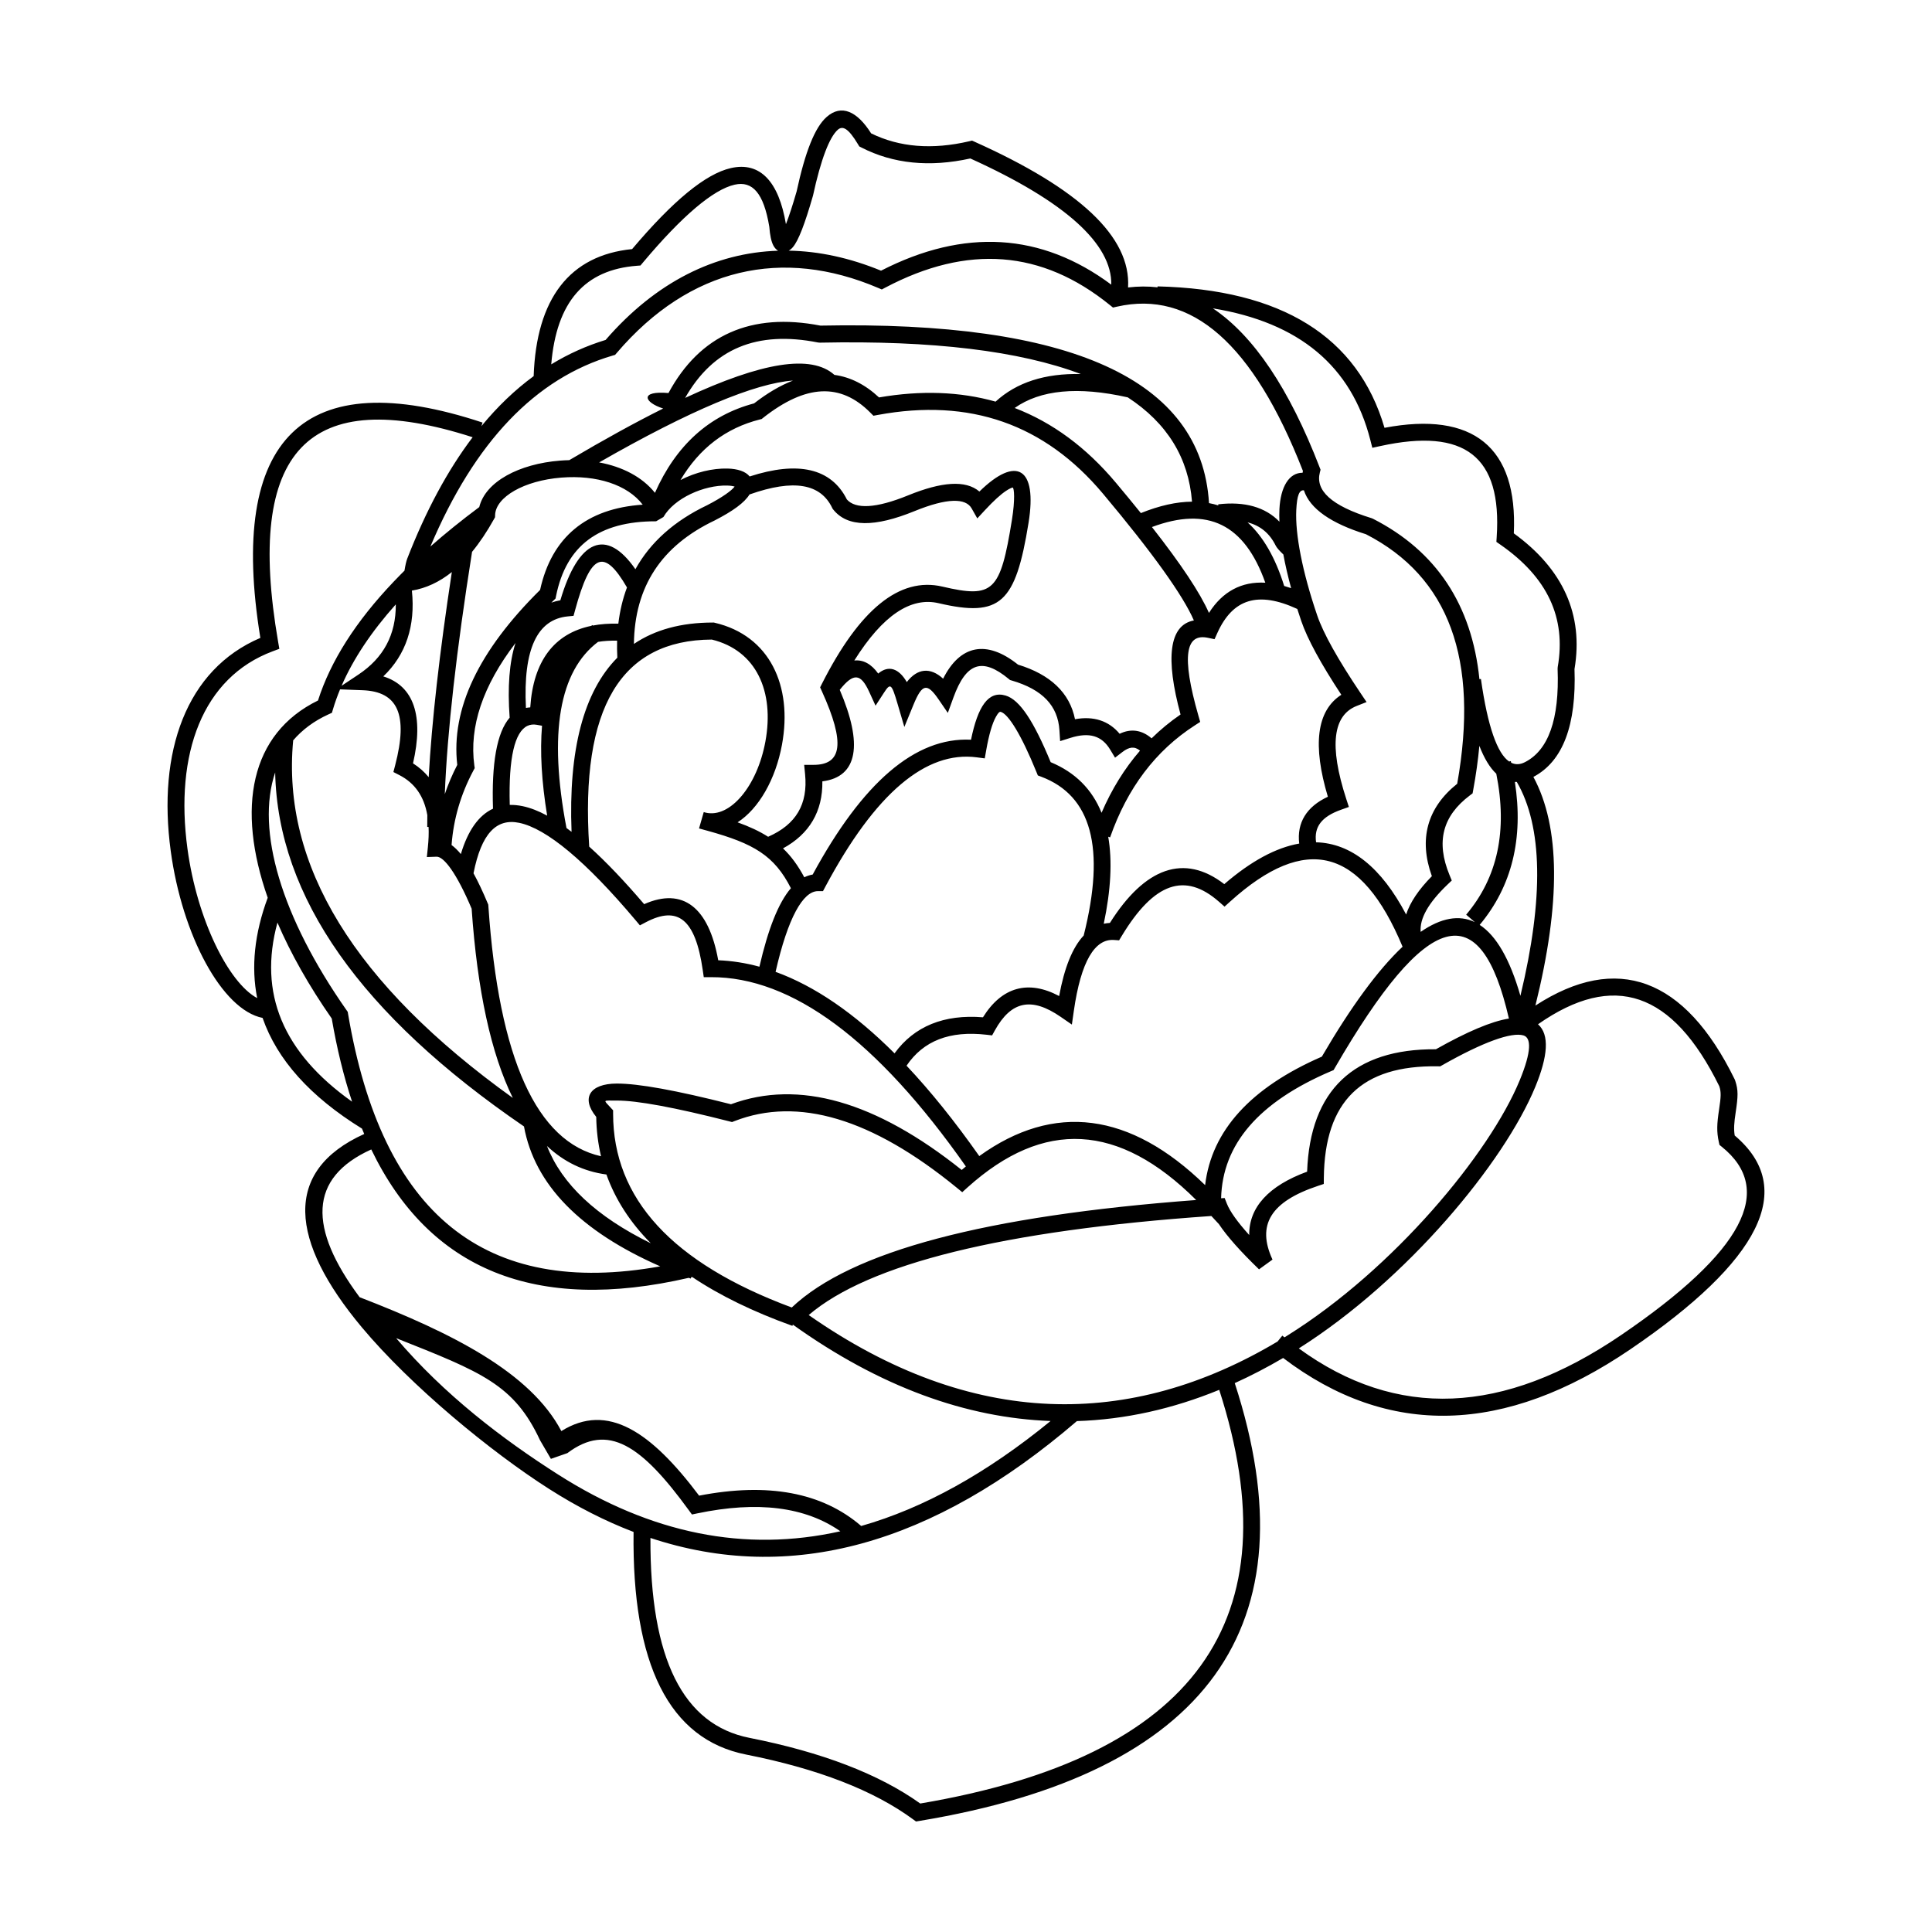
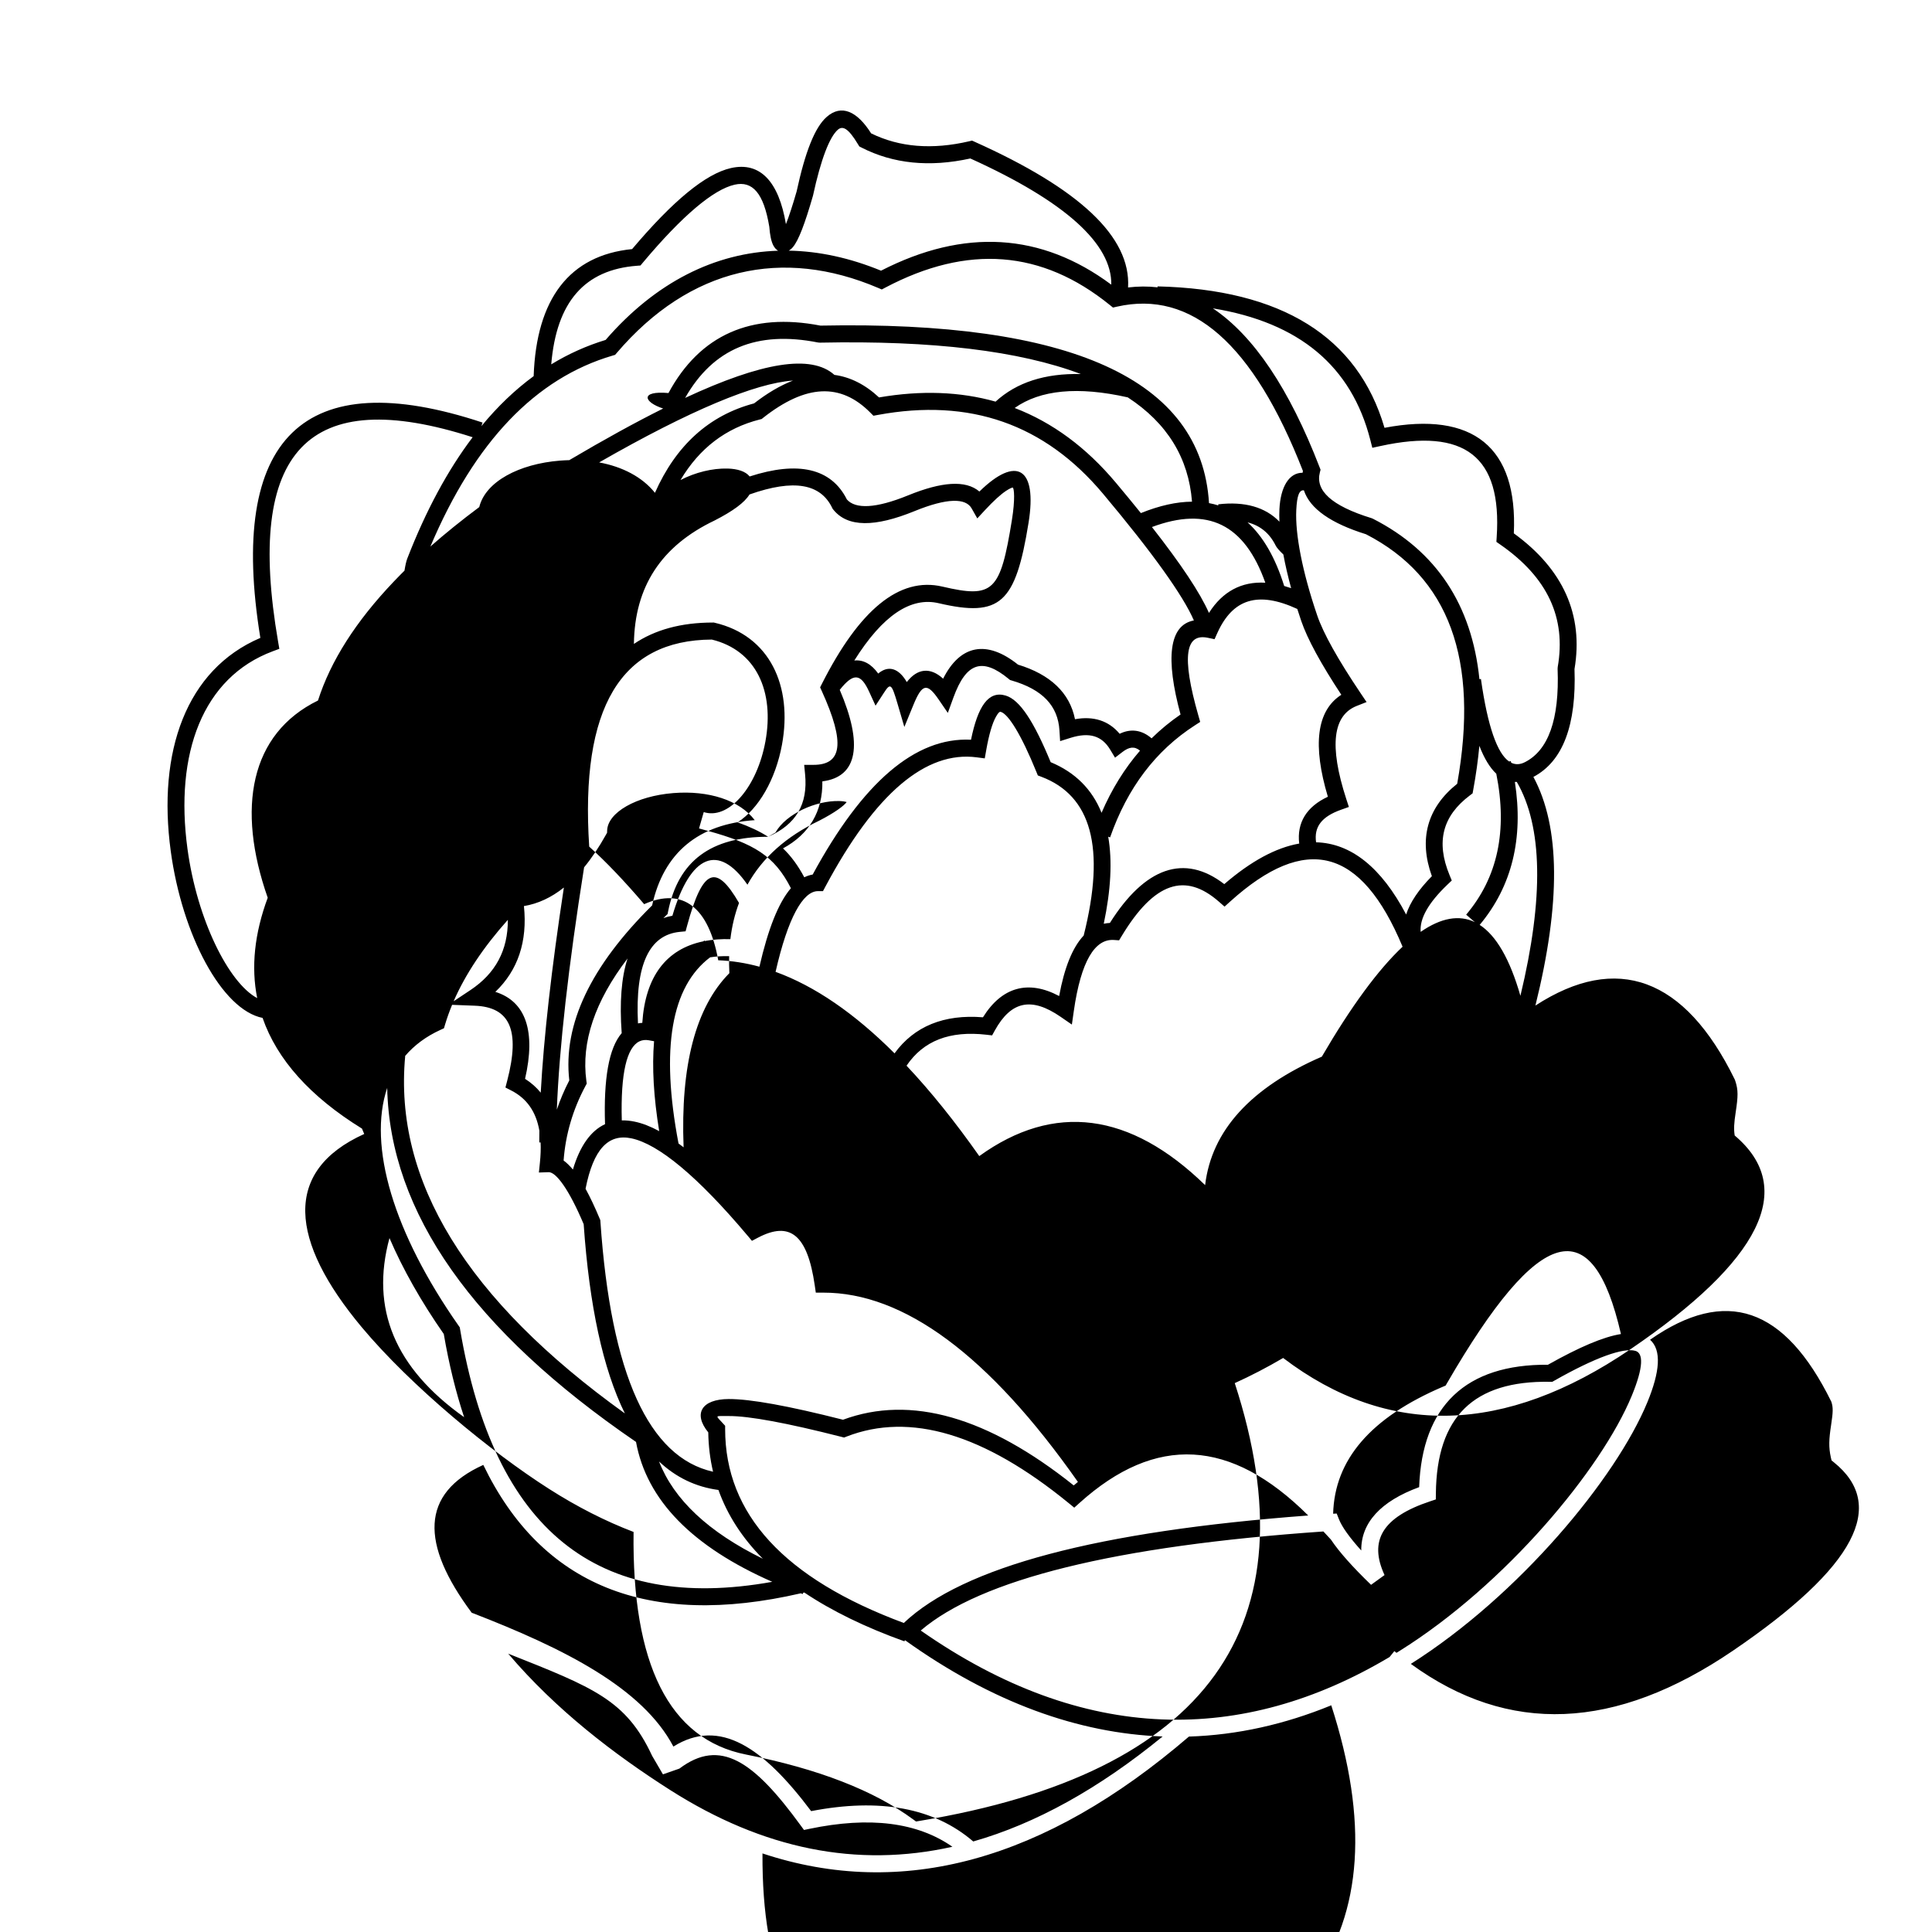
<svg xmlns="http://www.w3.org/2000/svg" fill="#000000" width="800px" height="800px" version="1.1" viewBox="144 144 512 512">
-   <path d="m483.06 282.24c-0.051-1.172-0.051-2.273 0-3.301 0.293-5.949 2.578-9.688 6.141-9.652 0.023-0.16 0.055-0.324 0.086-0.488-13.191-33.805-29.594-48.008-49.285-43.531l-1.051 0.238-0.84-0.68c-17.996-14.578-37.684-16.121-59.492-4.609l-0.934 0.496-0.969-0.414c-25.254-10.766-49.844-5.519-69.27 17.234l-0.434 0.504-0.637 0.188c-20.43 5.996-36.543 22.805-48.32 50.613 3.953-3.481 8.273-6.969 12.953-10.457 1.648-6.746 10.555-11.453 21.402-12.312 0.824-0.066 1.641-0.105 2.453-0.125 9.164-5.414 17.453-9.977 24.883-13.684-5.184-1.664-6.246-4.769 1.41-4.102 8.324-15.414 21.918-21.43 40.266-17.867 66.266-1.328 100.96 14.16 102.98 47.039 0.844 0.156 1.668 0.359 2.469 0.613l-0.035-0.293c7.008-0.82 12.48 0.734 16.219 4.59zm1.043 8.707c-1.082-1.027-1.758-1.809-2.027-2.348-1.609-3.258-4.059-5.301-7.461-6.168 4.125 3.734 7.375 9.363 9.707 16.859 0.605 0.168 1.219 0.359 1.84 0.574-0.859-3.148-1.547-6.137-2.059-8.918zm-24.207-14c-0.906-11.578-6.559-20.805-17.023-27.641-13.25-2.977-23.191-1.988-29.973 2.812 10.016 3.84 18.965 10.445 26.816 19.805 2.371 2.824 4.578 5.508 6.625 8.051 4.918-1.988 9.445-2.996 13.555-3.027zm-10.621 6.723c7.723 9.855 12.746 17.398 15.109 22.758 3.609-5.695 8.664-8.371 14.938-8.004-5.519-15.535-15.254-20.289-30.047-14.754zm-13.352 75.727c2.688-6.242 6.09-11.734 10.195-16.469-1.457-1.191-2.856-1.027-4.648 0.348l-1.973 1.516-1.289-2.137c-2.211-3.668-5.508-4.695-10.547-3.106l-2.719 0.855-0.18-2.867c-0.402-6.484-4.457-10.812-12.656-13.199l-0.441-0.129-0.352-0.293c-6.984-5.754-11.266-4.359-14.645 4.926l-1.484 4.082-2.449-3.574c-3.035-4.422-4.356-4.191-6.66 1.418l-2.414 5.883-1.793-6.106c-1.605-5.469-1.898-5.606-3.633-2.934l-2.207 3.398-1.691-3.688c-2.219-4.84-4.125-5.125-7.797-0.504 6.16 14.336 4.856 23.062-4.606 24.25 0.117 7.945-3.426 13.953-10.43 17.762 2.164 2.066 3.981 4.555 5.641 7.664 0.719-0.355 1.457-0.598 2.223-0.73 13.234-24.398 27.18-36.473 41.961-35.73 1.801-8.793 4.582-13.078 9.18-11.703 3.773 1.129 7.496 6.91 11.93 17.652 6.492 2.691 10.98 7.188 13.484 13.414zm1.766 6.34c1.109 6.394 0.707 14.098-1.184 23.066 0.527-0.117 1.07-0.188 1.629-0.219 9.297-14.742 19.73-18.438 30.312-10.281 7.07-6.102 13.711-9.676 19.859-10.75-0.672-5.539 1.969-9.797 7.594-12.406-4.066-13.586-3.035-22.789 3.566-27.023-5.445-8.273-8.98-14.766-10.613-19.535-0.367-1.082-0.719-2.152-1.055-3.207-10.395-4.793-17.098-2.707-21.191 6.371l-0.738 1.641-1.75-0.367c-5.859-1.234-7.133 4.613-2.519 20.668l0.465 1.621-1.41 0.91c-10.395 6.699-17.875 16.57-22.469 29.691zm22.699-57.312c-2.809-6.527-10.875-17.844-24.082-33.586-15.488-18.461-35.281-25.391-59.688-20.875l-1.152 0.211-0.828-0.832c-7.859-7.922-17.059-7.562-28.422 1.402l-0.371 0.297-0.461 0.117c-9.012 2.277-16.008 7.594-21.047 16.055 3.941-2.039 8.473-3.148 12.488-3.043 2.613 0.066 4.769 0.742 5.84 2.098 12.762-4.137 21.59-2.242 25.766 6.094 2.269 2.57 7.606 2.43 16.234-1.09 8.84-3.606 15.238-4.125 18.887-1.012 9.793-9.586 15.391-6.383 13.023 8.281-3.441 21.332-7.449 25.137-23.84 21.309-7.34-1.715-14.812 3.195-22.336 15.191 2.332-0.254 4.5 0.891 6.332 3.457 2.746-2.32 5.492-1.363 7.578 2.258 2.793-3.648 6.242-4.012 9.629-0.898 4.5-8.961 11.527-10.379 19.844-3.727 8.57 2.609 13.715 7.481 15.102 14.469 4.906-0.895 8.941 0.395 11.832 3.859 2.977-1.453 5.902-1.016 8.465 1.207 2.359-2.32 4.918-4.43 7.676-6.32-4.027-14.828-3.082-23.688 3.531-24.922zm-106.79 70.957c-4.398-8.648-9.836-11.828-22.023-15.199-0.324-0.09-0.555-0.152-1.117-0.305-0.223-0.062-0.359-0.102-0.477-0.133-0.242-0.059-0.488-0.125-0.73-0.199l1.246-4.336c0.258 0.07 0.398 0.109 0.527 0.148 6.43 1.5 13.633-6.981 15.812-18.844 2.441-13.297-2.414-24.145-14.195-27.023-24.094 0.125-34.914 17.973-32.496 54.871 4.445 3.996 9.293 9.082 14.562 15.25 10.277-4.559 17.113 0.844 19.629 14.867 3.629 0.141 7.266 0.711 10.918 1.707 2.285-9.93 5-16.895 8.344-20.805zm-4.062 22.168c10.395 3.773 20.898 10.98 31.527 21.598 5.219-7.188 13.121-10.387 23.43-9.555 5.016-8.066 12.012-9.984 20.191-5.633 1.371-7.461 3.516-12.859 6.504-16.035 5.875-23.359 2.004-37.078-11.238-42.082l-0.914-0.344-0.371-0.914c-4.023-9.91-7.441-15.332-9.43-15.926-0.305-0.094-0.637 0.105-1.297 1.285-0.973 1.723-1.855 4.715-2.59 8.914l-0.375 2.121-2.117-0.277c-13.453-1.773-26.879 9.453-40.125 34.27l-0.633 1.188h-1.336c-3.938 0-7.953 7-11.227 21.391zm140.01-127.61c-1.207-0.137-1.828 1.305-2.019 5.219-0.312 6.371 1.59 16.352 5.555 27.953 1.609 4.711 5.449 11.605 11.5 20.598l1.574 2.34-2.609 1.027c-6.242 2.465-7.418 10.383-2.766 24.676l0.684 2.098-2.066 0.734c-5.144 1.824-7.207 4.531-6.625 8.629 9.266 0.25 17.297 6.66 23.867 19.137 1.051-3.25 3.352-6.641 6.82-10.156-3.531-9.793-1.262-18.129 6.711-24.492 5.871-33-2.215-54.84-24.176-66.125-9.211-2.863-14.848-6.734-16.449-11.637zm-105.3 152.48c6.379 6.766 12.801 14.75 19.273 23.953 19.805-14.273 39.973-11.656 59.852 7.695 1.711-14.48 12.137-25.863 30.93-34.047 7.773-13.324 14.938-23.055 21.398-29.133-10.992-26.324-25.645-30.082-45.711-11.953l-1.469 1.328-1.488-1.305c-8.965-7.863-17.141-5.172-25.75 9.066l-0.707 1.172-1.355-0.094c-5.043-0.352-8.754 5.566-10.648 18.836l-0.512 3.582-2.965-2.043c-7.738-5.34-13.133-4.203-17.449 3.598l-0.727 1.312-1.477-0.172c-9.773-1.121-16.723 1.594-21.195 8.203zm162.68-18.52c6.262-26.008 5.875-44.918-0.961-56.688-0.168 0.008-0.34 0.008-0.508 0.004 2.324 14.969-0.773 27.652-9.324 37.887 4.387 2.844 8.012 9.094 10.793 18.797zm3.973 2.586c21.609-14.031 39.59-7.398 52.781 19.488l0.098 0.223c0.051 0.145 0.051 0.145 0.102 0.289 0.797 2.41 0.73 4.09 0.102 8.242-0.438 2.879-0.547 4.481-0.266 6.191 16.637 14.059 6.719 33.266-27.652 56.66-33.309 22.668-64.152 23.469-92.016 2.297-4.238 2.488-8.512 4.711-12.824 6.664 20.945 64.355-7.254 103.37-83.547 116.02l-0.922 0.152-0.758-0.555c-10.414-7.66-25.176-13.402-44.281-17.184-20.43-4.039-30.266-23.973-29.812-58.992-7.481-2.859-14.93-6.648-22.34-11.371-15.414-9.812-36.695-27.328-49.703-42.895-19.059-22.812-21.062-41.375 0.664-51.199-0.199-0.473-0.398-0.945-0.594-1.422-13.703-8.461-22.504-18.27-26.344-29.336-10.766-2.148-21.316-21.938-24.336-44.195-3.574-26.32 4.062-48.125 23.746-56.512-8.641-53.117 11.484-72.773 58.887-57.066l-0.305 0.945c4.281-5.203 8.898-9.621 13.848-13.25 0.715-20.527 9.508-32.016 26.09-33.668 10.824-12.793 19.449-19.945 26.191-21.473 7.75-1.754 12.68 3.59 14.574 14.871 0.801-2.047 1.766-4.969 2.832-8.672 2.266-10.457 4.805-16.961 7.957-19.742 3.902-3.453 8.09-1.52 11.789 4.348 7.516 3.68 16.16 4.387 26.016 2.09l0.727-0.172 0.684 0.309c27.684 12.418 41.453 25.16 40.664 38.609 2.664-0.32 5.269-0.332 7.809-0.035l0.008-0.25c32.816 0.785 53.055 13.305 60.141 37.48 23.477-4.465 35.336 5.141 34.27 27.969 13.066 9.477 18.508 21.566 16.082 35.965 0.52 14.773-3.012 24.426-10.895 28.582 7.152 13.25 7.269 33.438 0.535 60.594zm-16.043-22.105-2.305-1.984c8.332-9.852 11.004-22.234 7.981-37.352-1.711-1.602-3.203-4.078-4.488-7.387-0.344 3.758-0.887 7.668-1.633 11.719l-0.16 0.871-0.703 0.527c-7.281 5.481-9.043 12.309-5.406 21.129l0.594 1.438-1.121 1.066c-5.152 4.922-7.418 9.062-7.121 12.547 5.379-3.723 10.191-4.594 14.363-2.574zm9.625-42.254c1.141 0.566 2.356 0.508 3.625-0.137 6.195-3.141 9.191-11.258 8.676-24.746l0.031-0.477c2.277-13.062-2.703-23.766-15.207-32.438l-1.047-0.73 0.082-1.281c1.414-21.312-8.371-29.027-30.859-24.105l-2.102 0.457-0.535-2.102c-4.984-19.496-18.77-31.098-41.719-34.852 10.836 7.266 20.266 21.355 28.273 42.086l0.262 0.68-0.18 0.707c-1.227 4.75 2.938 8.816 13.703 12.133l0.355 0.145c16.805 8.566 26.207 22.812 28.227 42.523l0.395-0.055c1.809 12.746 4.367 19.742 7.473 21.871l0.445-0.105c0.035 0.141 0.066 0.285 0.102 0.426zm-136.64-95.691c5.57-5.117 13.129-7.531 22.602-7.309-16.266-6.144-39.281-8.934-69.164-8.32l-0.477-0.039c-16.227-3.219-27.809 1.617-35.234 14.684 20.371-9.484 33.426-11.609 39.559-6.102 4.207 0.57 8.164 2.555 11.824 5.973 11.156-1.922 21.461-1.547 30.891 1.113zm-105.06 16.109c6.164 1.137 11.414 3.848 14.789 8.055 5.582-12.59 14.367-20.547 26.27-23.699 3.539-2.75 6.981-4.766 10.309-6.047-9.941 0.684-27.191 7.824-51.367 21.691zm-12.695-25.988c4.543-2.769 9.348-4.93 14.41-6.473 13.309-15.359 29.031-23.121 45.707-23.641-0.477-0.285-0.902-0.734-1.234-1.348-0.586-1.082-0.918-2.754-1.098-5.016-1.488-8.945-4.477-12.203-9.184-11.137-5.613 1.273-13.848 8.172-24.352 20.695l-0.605 0.723-0.934 0.07c-13.832 1.051-21.32 9.527-22.711 26.125zm62.934-30.133c8.012 0.137 16.219 1.922 24.465 5.309 22.035-11.301 42.496-10.07 61.016 3.703 0.195-10.723-12.055-21.988-37.352-33.438-10.777 2.375-20.426 1.418-28.859-2.902l-0.57-0.293-0.332-0.551c-2.555-4.258-4.062-5.016-5.367-3.859-2.184 1.926-4.469 7.777-6.57 17.461-2.156 7.484-3.836 11.891-5.336 13.652-0.332 0.395-0.703 0.699-1.094 0.918zm-83.762 49.449c-43.633-14.035-60.316 3.398-51.551 54.219l0.32 1.852-1.746 0.652c-18.609 6.945-26.023 27.137-22.598 52.355 2.543 18.742 10.887 35.496 18.477 39.559-1.648-8.234-0.727-17.113 2.789-26.598-8.332-23.77-4.672-43.469 13.324-52.27 3.344-10.473 10.027-20.957 20.043-31.477l1.824-1.883c0.348-0.348 0.695-0.699 1.051-1.051 0.234-1.465 0.48-2.531 0.738-3.199 4.934-12.695 10.707-23.422 17.328-32.16zm78.305 105.88c7.418-3.254 10.574-8.633 9.793-16.578l-0.242-2.481h2.469c7.484 0 8.535-5.629 2.207-19.547l-0.449-0.992 0.492-0.977c9.898-19.551 20.492-28.391 31.914-25.723 13.492 3.152 15.348 1.387 18.418-17.641 0.891-5.519 0.59-8.449 0.219-8.605-0.062-0.027-0.664 0.137-1.742 0.852-1.457 0.965-3.332 2.668-5.578 5.09l-2.07 2.231-1.5-2.652c-1.562-2.758-6.441-2.824-15.148 0.727-10.453 4.262-17.715 4.356-21.535-0.434l-0.156-0.199-0.113-0.227c-3.074-6.387-10.102-7.731-21.914-3.559-1.316 2.164-4.379 4.394-9.246 6.894-14.129 6.734-21.199 17.531-21.387 32.715 5.57-3.766 12.543-5.668 20.91-5.668h0.254l0.25 0.055c14.625 3.414 20.68 16.777 17.828 32.305-1.695 9.227-6.176 16.992-11.77 20.586 3.137 1.125 5.793 2.356 8.098 3.828zm-29.691-83.605c-15.195-0.035-23.816 6.445-26.508 19.781l-0.137 0.684-0.496 0.484c-0.207 0.203-0.41 0.402-0.613 0.605 0.754-0.266 1.547-0.473 2.383-0.625 4.762-16.164 12.199-19.328 19.887-8.227 3.953-7.137 10.309-12.812 19.023-16.969 4.125-2.121 6.539-3.93 7.273-4.93-0.457-0.148-1.133-0.25-1.969-0.273-6.121-0.156-14.027 3.32-16.902 8.34zm-10.273 36.145c-0.078-1.535-0.098-3.039-0.059-4.508-1.82-0.039-3.5 0.066-5.047 0.316-10.258 7.746-13.176 24.09-8.367 49.332 0.441 0.324 0.891 0.66 1.344 1.008-0.844-21.68 3.203-37.145 12.129-46.148zm0.266-9.012c0.406-3.41 1.172-6.609 2.293-9.598-6.113-10.543-9.641-9.086-13.754 6.023l-0.406 1.496-1.531 0.148c-8.047 0.789-11.871 8.566-11.086 24.258 0.367-0.07 0.75-0.121 1.145-0.145 0.797-12.23 6.301-19.555 16.156-21.602 0.105-0.074 0.211-0.145 0.316-0.215l0.09 0.133c2.074-0.395 4.332-0.562 6.777-0.5zm-27.246 5.117c-8.699 11.395-12.301 22.203-10.918 32.43l0.102 0.73-0.348 0.648c-3.344 6.258-5.269 12.832-5.785 19.738 0.828 0.605 1.645 1.406 2.465 2.394 1.84-6.18 4.688-10.254 8.516-12.023-0.395-11.973 0.992-20.16 4.414-24.125-0.594-8.137-0.086-14.758 1.555-19.793zm-1.527 42.914c1.078-0.027 2.207 0.082 3.394 0.328 2.027 0.418 4.199 1.258 6.519 2.516-1.473-9.008-1.934-16.953-1.359-23.824l-1.379-0.25c-0.922-0.168-1.77-0.074-2.531 0.297-3.281 1.617-4.988 8.301-4.644 20.934zm35.234-79.566c-4.051-5.309-12.246-7.918-21.562-7.176-9.895 0.785-17.418 5.164-17.555 9.945l-0.016 0.559-0.27 0.484c-1.848 3.32-3.789 6.219-5.82 8.688-4.168 26.297-6.574 47.711-7.227 64.219 0.891-2.637 1.992-5.223 3.305-7.758-1.707-14.832 5.691-30.293 21.949-46.367 3.066-13.988 12.297-21.605 27.195-22.594zm-56.715 72.219c0.805-14.703 2.848-32.82 6.133-54.363-3.316 2.648-6.848 4.293-10.586 4.914 0.969 9.359-1.574 17.004-7.578 22.738 8.121 2.527 10.762 10.52 7.875 23.043 1.613 1.027 3 2.25 4.156 3.668zm-0.031 13.188h-0.355c0-1.02 0.008-2.062 0.023-3.129-0.879-5.039-3.348-8.52-7.387-10.602l-1.605-0.824 0.461-1.762c3.527-13.512 0.691-19.562-8.594-19.918l-6-0.23c-0.723 1.75-1.348 3.492-1.867 5.231l-0.293 0.98-0.926 0.422c-3.844 1.754-6.969 4.098-9.391 6.945l0.047 0.004c-3.086 32.984 16.207 64.539 58.211 94.695-5.789-11.75-9.41-28.5-10.914-50.156-3.934-9.309-7.344-13.844-9.301-13.773l-2.566 0.09 0.266-2.578c0.203-1.938 0.266-3.734 0.191-5.394zm142.39 89.969c-23.582-33.586-46.137-50.215-67.523-50.164l-1.938 0.004-0.281-1.934c-1.945-13.461-6.582-17.086-15.062-12.629l-1.582 0.832-1.152-1.371c-13.234-15.707-23.629-24.305-30.84-25.801-6.039-1.25-10.023 2.824-12.102 13.371 1.23 2.238 2.481 4.894 3.766 7.969l0.145 0.344 0.027 0.379c2.773 40.652 12.871 62.512 29.852 66.297-0.789-3.344-1.215-6.82-1.27-10.43-4.106-5.016-1.691-8.805 5.41-8.832 5.758-0.023 15.809 1.805 30.297 5.484 17.973-6.648 38.398-0.742 61.148 17.41 0.367-0.316 0.738-0.625 1.105-0.93zm-95.262 2.133c-6.004-0.801-11.25-3.324-15.75-7.555 3.941 10.098 13.074 18.703 27.516 25.781-5.469-5.508-9.395-11.586-11.766-18.227zm-55.812-151.09c-6.484 7.258-11.27 14.453-14.367 21.574l4.453-2.961c6.664-4.438 9.953-10.562 9.914-18.613zm70.074 175.43c-21.172-9.305-33.293-21.645-36.105-37.074-43.168-29.516-65.246-60.797-65.941-93.816-5.168 15.34 1.629 38.34 18.938 63.031l0.293 0.418 0.086 0.508c8.984 53.18 36.297 75.262 82.73 66.934zm8.199 2.898-0.121 0.34c-0.176-0.062-0.348-0.125-0.523-0.191-40.551 9.367-68.73-2.09-84.133-34.027-16.699 7.555-16.68 20.887-3.082 39.164 24.648 9.52 45.285 19.965 53.457 35.473 12.25-7.656 23.766 0.156 36.508 17.113 18.199-3.527 32.582-0.887 42.953 8.039 16.551-4.715 33.273-13.98 50.191-27.82-22.281-0.82-45.168-8.992-68.305-25.543l-0.113 0.328c-10.395-3.734-19.25-8.051-26.547-12.941-0.094 0.02-0.191 0.043-0.285 0.066zm-109.64-93.996c-5.102 18.727 1.406 34.422 19.781 47.465-2.215-6.68-4.016-14.027-5.391-22.039-6.055-8.691-10.883-17.25-14.391-25.426zm31.457 110.13c12.73 14.977 28.172 26.746 42.969 36.168 24.586 15.652 49.473 20.672 74.754 15.012-9.285-6.481-21.879-8.094-37.93-4.742l-1.402 0.293-0.852-1.164c-12.484-17.145-21.348-23.246-32.168-15.098l-4.359 1.52-2.863-4.902c-6.891-14.797-15.445-18.074-38.148-27.086zm180.41 21.977c-38.273 32.895-76.039 43.258-113.02 30.969-0.145 32.105 8.688 49.504 26.215 52.973 19.242 3.805 34.34 9.594 45.289 17.406 72.895-12.352 98.957-48.566 79.23-109.63-12.309 5.047-24.902 7.875-37.711 8.285zm37.629-52.199-1.996-2.152c-55.199 3.836-90.836 12.684-106.71 26.25 43.355 30.285 85.375 30.18 124.25 7.019l1.266-1.562c0.184 0.152 0.371 0.305 0.559 0.457l0.832-0.516c28.145-17.59 53.531-48.223 61.523-67.613 3.176-7.707 3.059-11.293 0.973-11.895-3.148-0.906-10.52 1.668-21.52 7.906l-0.527 0.301-0.605-0.012c-20.207-0.34-30.02 9.258-30.234 29.562l-0.016 1.613-1.52 0.504c-12.629 4.199-16.297 10.398-12.07 19.539l-3.57 2.586c-4.906-4.738-8.445-8.707-10.637-11.988zm76.855-54.473c-7.527-32.816-21.645-29.16-46.086 13.008l-0.375 0.648-0.684 0.289c-19.191 8.188-28.754 19.371-29.125 33.676l0.938-0.059 0.602 1.52c0.809 2.031 2.781 4.812 5.91 8.281-0.082-7.348 5.16-13.055 15.344-16.789 0.766-21.555 12.383-32.598 34.133-32.438 8.27-4.652 14.652-7.387 19.344-8.137zm7.715 1.512c3.098 2.742 2.621 8.473-0.719 16.578-8.285 20.105-33.977 51.172-62.676 69.324 25.887 18.855 54.18 17.719 85.375-3.508 32.672-22.238 40.855-38.551 26.723-49.926l-0.613-0.496-0.176-0.773c-0.605-2.723-0.516-4.793 0.066-8.602 0.52-3.43 0.566-4.644 0.074-6.125-0.008-0.027-0.016-0.047-0.02-0.062-12.367-25.121-27.965-30.445-48.035-16.41zm-197.77 75.059c15.754-14.918 51.41-24.316 107.18-28.484-20.52-20.445-40.414-21.488-60.582-3.352l-1.418 1.277-1.477-1.207c-22.504-18.395-42.078-24.16-58.863-17.637l-0.664 0.258-0.688-0.176c-14.504-3.703-24.508-5.543-29.863-5.519-3.789 0.016-3.613-0.305-1.562 1.934l0.594 0.648v0.883c0 22.484 15.605 39.586 47.348 51.375z" />
+   <path d="m483.06 282.24c-0.051-1.172-0.051-2.273 0-3.301 0.293-5.949 2.578-9.688 6.141-9.652 0.023-0.16 0.055-0.324 0.086-0.488-13.191-33.805-29.594-48.008-49.285-43.531l-1.051 0.238-0.84-0.68c-17.996-14.578-37.684-16.121-59.492-4.609l-0.934 0.496-0.969-0.414c-25.254-10.766-49.844-5.519-69.27 17.234l-0.434 0.504-0.637 0.188c-20.43 5.996-36.543 22.805-48.32 50.613 3.953-3.481 8.273-6.969 12.953-10.457 1.648-6.746 10.555-11.453 21.402-12.312 0.824-0.066 1.641-0.105 2.453-0.125 9.164-5.414 17.453-9.977 24.883-13.684-5.184-1.664-6.246-4.769 1.41-4.102 8.324-15.414 21.918-21.43 40.266-17.867 66.266-1.328 100.96 14.16 102.98 47.039 0.844 0.156 1.668 0.359 2.469 0.613l-0.035-0.293c7.008-0.82 12.48 0.734 16.219 4.59zm1.043 8.707c-1.082-1.027-1.758-1.809-2.027-2.348-1.609-3.258-4.059-5.301-7.461-6.168 4.125 3.734 7.375 9.363 9.707 16.859 0.605 0.168 1.219 0.359 1.84 0.574-0.859-3.148-1.547-6.137-2.059-8.918zm-24.207-14c-0.906-11.578-6.559-20.805-17.023-27.641-13.25-2.977-23.191-1.988-29.973 2.812 10.016 3.84 18.965 10.445 26.816 19.805 2.371 2.824 4.578 5.508 6.625 8.051 4.918-1.988 9.445-2.996 13.555-3.027zm-10.621 6.723c7.723 9.855 12.746 17.398 15.109 22.758 3.609-5.695 8.664-8.371 14.938-8.004-5.519-15.535-15.254-20.289-30.047-14.754zm-13.352 75.727c2.688-6.242 6.09-11.734 10.195-16.469-1.457-1.191-2.856-1.027-4.648 0.348l-1.973 1.516-1.289-2.137c-2.211-3.668-5.508-4.695-10.547-3.106l-2.719 0.855-0.18-2.867c-0.402-6.484-4.457-10.812-12.656-13.199l-0.441-0.129-0.352-0.293c-6.984-5.754-11.266-4.359-14.645 4.926l-1.484 4.082-2.449-3.574c-3.035-4.422-4.356-4.191-6.66 1.418l-2.414 5.883-1.793-6.106c-1.605-5.469-1.898-5.606-3.633-2.934l-2.207 3.398-1.691-3.688c-2.219-4.84-4.125-5.125-7.797-0.504 6.16 14.336 4.856 23.062-4.606 24.25 0.117 7.945-3.426 13.953-10.43 17.762 2.164 2.066 3.981 4.555 5.641 7.664 0.719-0.355 1.457-0.598 2.223-0.73 13.234-24.398 27.18-36.473 41.961-35.73 1.801-8.793 4.582-13.078 9.18-11.703 3.773 1.129 7.496 6.91 11.93 17.652 6.492 2.691 10.98 7.188 13.484 13.414zm1.766 6.34c1.109 6.394 0.707 14.098-1.184 23.066 0.527-0.117 1.07-0.188 1.629-0.219 9.297-14.742 19.73-18.438 30.312-10.281 7.07-6.102 13.711-9.676 19.859-10.75-0.672-5.539 1.969-9.797 7.594-12.406-4.066-13.586-3.035-22.789 3.566-27.023-5.445-8.273-8.98-14.766-10.613-19.535-0.367-1.082-0.719-2.152-1.055-3.207-10.395-4.793-17.098-2.707-21.191 6.371l-0.738 1.641-1.75-0.367c-5.859-1.234-7.133 4.613-2.519 20.668l0.465 1.621-1.41 0.91c-10.395 6.699-17.875 16.57-22.469 29.691zm22.699-57.312c-2.809-6.527-10.875-17.844-24.082-33.586-15.488-18.461-35.281-25.391-59.688-20.875l-1.152 0.211-0.828-0.832c-7.859-7.922-17.059-7.562-28.422 1.402l-0.371 0.297-0.461 0.117c-9.012 2.277-16.008 7.594-21.047 16.055 3.941-2.039 8.473-3.148 12.488-3.043 2.613 0.066 4.769 0.742 5.84 2.098 12.762-4.137 21.59-2.242 25.766 6.094 2.269 2.57 7.606 2.43 16.234-1.09 8.84-3.606 15.238-4.125 18.887-1.012 9.793-9.586 15.391-6.383 13.023 8.281-3.441 21.332-7.449 25.137-23.84 21.309-7.34-1.715-14.812 3.195-22.336 15.191 2.332-0.254 4.5 0.891 6.332 3.457 2.746-2.32 5.492-1.363 7.578 2.258 2.793-3.648 6.242-4.012 9.629-0.898 4.5-8.961 11.527-10.379 19.844-3.727 8.57 2.609 13.715 7.481 15.102 14.469 4.906-0.895 8.941 0.395 11.832 3.859 2.977-1.453 5.902-1.016 8.465 1.207 2.359-2.32 4.918-4.43 7.676-6.32-4.027-14.828-3.082-23.688 3.531-24.922zm-106.79 70.957c-4.398-8.648-9.836-11.828-22.023-15.199-0.324-0.09-0.555-0.152-1.117-0.305-0.223-0.062-0.359-0.102-0.477-0.133-0.242-0.059-0.488-0.125-0.73-0.199l1.246-4.336c0.258 0.07 0.398 0.109 0.527 0.148 6.43 1.5 13.633-6.981 15.812-18.844 2.441-13.297-2.414-24.145-14.195-27.023-24.094 0.125-34.914 17.973-32.496 54.871 4.445 3.996 9.293 9.082 14.562 15.25 10.277-4.559 17.113 0.844 19.629 14.867 3.629 0.141 7.266 0.711 10.918 1.707 2.285-9.93 5-16.895 8.344-20.805zm-4.062 22.168c10.395 3.773 20.898 10.98 31.527 21.598 5.219-7.188 13.121-10.387 23.43-9.555 5.016-8.066 12.012-9.984 20.191-5.633 1.371-7.461 3.516-12.859 6.504-16.035 5.875-23.359 2.004-37.078-11.238-42.082l-0.914-0.344-0.371-0.914c-4.023-9.91-7.441-15.332-9.43-15.926-0.305-0.094-0.637 0.105-1.297 1.285-0.973 1.723-1.855 4.715-2.59 8.914l-0.375 2.121-2.117-0.277c-13.453-1.773-26.879 9.453-40.125 34.27l-0.633 1.188h-1.336c-3.938 0-7.953 7-11.227 21.391zm140.01-127.61c-1.207-0.137-1.828 1.305-2.019 5.219-0.312 6.371 1.59 16.352 5.555 27.953 1.609 4.711 5.449 11.605 11.5 20.598l1.574 2.34-2.609 1.027c-6.242 2.465-7.418 10.383-2.766 24.676l0.684 2.098-2.066 0.734c-5.144 1.824-7.207 4.531-6.625 8.629 9.266 0.25 17.297 6.66 23.867 19.137 1.051-3.25 3.352-6.641 6.82-10.156-3.531-9.793-1.262-18.129 6.711-24.492 5.871-33-2.215-54.84-24.176-66.125-9.211-2.863-14.848-6.734-16.449-11.637zm-105.3 152.48c6.379 6.766 12.801 14.75 19.273 23.953 19.805-14.273 39.973-11.656 59.852 7.695 1.711-14.48 12.137-25.863 30.93-34.047 7.773-13.324 14.938-23.055 21.398-29.133-10.992-26.324-25.645-30.082-45.711-11.953l-1.469 1.328-1.488-1.305c-8.965-7.863-17.141-5.172-25.75 9.066l-0.707 1.172-1.355-0.094c-5.043-0.352-8.754 5.566-10.648 18.836l-0.512 3.582-2.965-2.043c-7.738-5.34-13.133-4.203-17.449 3.598l-0.727 1.312-1.477-0.172c-9.773-1.121-16.723 1.594-21.195 8.203zm162.68-18.52c6.262-26.008 5.875-44.918-0.961-56.688-0.168 0.008-0.34 0.008-0.508 0.004 2.324 14.969-0.773 27.652-9.324 37.887 4.387 2.844 8.012 9.094 10.793 18.797zm3.973 2.586c21.609-14.031 39.59-7.398 52.781 19.488l0.098 0.223c0.051 0.145 0.051 0.145 0.102 0.289 0.797 2.41 0.73 4.09 0.102 8.242-0.438 2.879-0.547 4.481-0.266 6.191 16.637 14.059 6.719 33.266-27.652 56.66-33.309 22.668-64.152 23.469-92.016 2.297-4.238 2.488-8.512 4.711-12.824 6.664 20.945 64.355-7.254 103.37-83.547 116.02l-0.922 0.152-0.758-0.555c-10.414-7.66-25.176-13.402-44.281-17.184-20.43-4.039-30.266-23.973-29.812-58.992-7.481-2.859-14.93-6.648-22.34-11.371-15.414-9.812-36.695-27.328-49.703-42.895-19.059-22.812-21.062-41.375 0.664-51.199-0.199-0.473-0.398-0.945-0.594-1.422-13.703-8.461-22.504-18.27-26.344-29.336-10.766-2.148-21.316-21.938-24.336-44.195-3.574-26.32 4.062-48.125 23.746-56.512-8.641-53.117 11.484-72.773 58.887-57.066l-0.305 0.945c4.281-5.203 8.898-9.621 13.848-13.25 0.715-20.527 9.508-32.016 26.09-33.668 10.824-12.793 19.449-19.945 26.191-21.473 7.75-1.754 12.68 3.59 14.574 14.871 0.801-2.047 1.766-4.969 2.832-8.672 2.266-10.457 4.805-16.961 7.957-19.742 3.902-3.453 8.09-1.52 11.789 4.348 7.516 3.68 16.16 4.387 26.016 2.09l0.727-0.172 0.684 0.309c27.684 12.418 41.453 25.16 40.664 38.609 2.664-0.32 5.269-0.332 7.809-0.035l0.008-0.25c32.816 0.785 53.055 13.305 60.141 37.48 23.477-4.465 35.336 5.141 34.27 27.969 13.066 9.477 18.508 21.566 16.082 35.965 0.52 14.773-3.012 24.426-10.895 28.582 7.152 13.25 7.269 33.438 0.535 60.594zm-16.043-22.105-2.305-1.984c8.332-9.852 11.004-22.234 7.981-37.352-1.711-1.602-3.203-4.078-4.488-7.387-0.344 3.758-0.887 7.668-1.633 11.719l-0.16 0.871-0.703 0.527c-7.281 5.481-9.043 12.309-5.406 21.129l0.594 1.438-1.121 1.066c-5.152 4.922-7.418 9.062-7.121 12.547 5.379-3.723 10.191-4.594 14.363-2.574zm9.625-42.254c1.141 0.566 2.356 0.508 3.625-0.137 6.195-3.141 9.191-11.258 8.676-24.746l0.031-0.477c2.277-13.062-2.703-23.766-15.207-32.438l-1.047-0.73 0.082-1.281c1.414-21.312-8.371-29.027-30.859-24.105l-2.102 0.457-0.535-2.102c-4.984-19.496-18.77-31.098-41.719-34.852 10.836 7.266 20.266 21.355 28.273 42.086l0.262 0.68-0.18 0.707c-1.227 4.75 2.938 8.816 13.703 12.133l0.355 0.145c16.805 8.566 26.207 22.812 28.227 42.523l0.395-0.055c1.809 12.746 4.367 19.742 7.473 21.871l0.445-0.105c0.035 0.141 0.066 0.285 0.102 0.426zm-136.64-95.691c5.57-5.117 13.129-7.531 22.602-7.309-16.266-6.144-39.281-8.934-69.164-8.32l-0.477-0.039c-16.227-3.219-27.809 1.617-35.234 14.684 20.371-9.484 33.426-11.609 39.559-6.102 4.207 0.57 8.164 2.555 11.824 5.973 11.156-1.922 21.461-1.547 30.891 1.113zm-105.06 16.109c6.164 1.137 11.414 3.848 14.789 8.055 5.582-12.59 14.367-20.547 26.27-23.699 3.539-2.75 6.981-4.766 10.309-6.047-9.941 0.684-27.191 7.824-51.367 21.691zm-12.695-25.988c4.543-2.769 9.348-4.93 14.41-6.473 13.309-15.359 29.031-23.121 45.707-23.641-0.477-0.285-0.902-0.734-1.234-1.348-0.586-1.082-0.918-2.754-1.098-5.016-1.488-8.945-4.477-12.203-9.184-11.137-5.613 1.273-13.848 8.172-24.352 20.695l-0.605 0.723-0.934 0.07c-13.832 1.051-21.32 9.527-22.711 26.125zm62.934-30.133c8.012 0.137 16.219 1.922 24.465 5.309 22.035-11.301 42.496-10.07 61.016 3.703 0.195-10.723-12.055-21.988-37.352-33.438-10.777 2.375-20.426 1.418-28.859-2.902l-0.57-0.293-0.332-0.551c-2.555-4.258-4.062-5.016-5.367-3.859-2.184 1.926-4.469 7.777-6.57 17.461-2.156 7.484-3.836 11.891-5.336 13.652-0.332 0.395-0.703 0.699-1.094 0.918zm-83.762 49.449c-43.633-14.035-60.316 3.398-51.551 54.219l0.32 1.852-1.746 0.652c-18.609 6.945-26.023 27.137-22.598 52.355 2.543 18.742 10.887 35.496 18.477 39.559-1.648-8.234-0.727-17.113 2.789-26.598-8.332-23.77-4.672-43.469 13.324-52.27 3.344-10.473 10.027-20.957 20.043-31.477l1.824-1.883c0.348-0.348 0.695-0.699 1.051-1.051 0.234-1.465 0.48-2.531 0.738-3.199 4.934-12.695 10.707-23.422 17.328-32.16zm78.305 105.88c7.418-3.254 10.574-8.633 9.793-16.578l-0.242-2.481h2.469c7.484 0 8.535-5.629 2.207-19.547l-0.449-0.992 0.492-0.977c9.898-19.551 20.492-28.391 31.914-25.723 13.492 3.152 15.348 1.387 18.418-17.641 0.891-5.519 0.59-8.449 0.219-8.605-0.062-0.027-0.664 0.137-1.742 0.852-1.457 0.965-3.332 2.668-5.578 5.09l-2.07 2.231-1.5-2.652c-1.562-2.758-6.441-2.824-15.148 0.727-10.453 4.262-17.715 4.356-21.535-0.434l-0.156-0.199-0.113-0.227c-3.074-6.387-10.102-7.731-21.914-3.559-1.316 2.164-4.379 4.394-9.246 6.894-14.129 6.734-21.199 17.531-21.387 32.715 5.57-3.766 12.543-5.668 20.91-5.668h0.254l0.25 0.055c14.625 3.414 20.68 16.777 17.828 32.305-1.695 9.227-6.176 16.992-11.77 20.586 3.137 1.125 5.793 2.356 8.098 3.828zc-15.195-0.035-23.816 6.445-26.508 19.781l-0.137 0.684-0.496 0.484c-0.207 0.203-0.41 0.402-0.613 0.605 0.754-0.266 1.547-0.473 2.383-0.625 4.762-16.164 12.199-19.328 19.887-8.227 3.953-7.137 10.309-12.812 19.023-16.969 4.125-2.121 6.539-3.93 7.273-4.93-0.457-0.148-1.133-0.25-1.969-0.273-6.121-0.156-14.027 3.32-16.902 8.34zm-10.273 36.145c-0.078-1.535-0.098-3.039-0.059-4.508-1.82-0.039-3.5 0.066-5.047 0.316-10.258 7.746-13.176 24.09-8.367 49.332 0.441 0.324 0.891 0.66 1.344 1.008-0.844-21.68 3.203-37.145 12.129-46.148zm0.266-9.012c0.406-3.41 1.172-6.609 2.293-9.598-6.113-10.543-9.641-9.086-13.754 6.023l-0.406 1.496-1.531 0.148c-8.047 0.789-11.871 8.566-11.086 24.258 0.367-0.07 0.75-0.121 1.145-0.145 0.797-12.23 6.301-19.555 16.156-21.602 0.105-0.074 0.211-0.145 0.316-0.215l0.09 0.133c2.074-0.395 4.332-0.562 6.777-0.5zm-27.246 5.117c-8.699 11.395-12.301 22.203-10.918 32.43l0.102 0.73-0.348 0.648c-3.344 6.258-5.269 12.832-5.785 19.738 0.828 0.605 1.645 1.406 2.465 2.394 1.84-6.18 4.688-10.254 8.516-12.023-0.395-11.973 0.992-20.16 4.414-24.125-0.594-8.137-0.086-14.758 1.555-19.793zm-1.527 42.914c1.078-0.027 2.207 0.082 3.394 0.328 2.027 0.418 4.199 1.258 6.519 2.516-1.473-9.008-1.934-16.953-1.359-23.824l-1.379-0.25c-0.922-0.168-1.77-0.074-2.531 0.297-3.281 1.617-4.988 8.301-4.644 20.934zm35.234-79.566c-4.051-5.309-12.246-7.918-21.562-7.176-9.895 0.785-17.418 5.164-17.555 9.945l-0.016 0.559-0.27 0.484c-1.848 3.32-3.789 6.219-5.82 8.688-4.168 26.297-6.574 47.711-7.227 64.219 0.891-2.637 1.992-5.223 3.305-7.758-1.707-14.832 5.691-30.293 21.949-46.367 3.066-13.988 12.297-21.605 27.195-22.594zm-56.715 72.219c0.805-14.703 2.848-32.82 6.133-54.363-3.316 2.648-6.848 4.293-10.586 4.914 0.969 9.359-1.574 17.004-7.578 22.738 8.121 2.527 10.762 10.52 7.875 23.043 1.613 1.027 3 2.25 4.156 3.668zm-0.031 13.188h-0.355c0-1.02 0.008-2.062 0.023-3.129-0.879-5.039-3.348-8.52-7.387-10.602l-1.605-0.824 0.461-1.762c3.527-13.512 0.691-19.562-8.594-19.918l-6-0.23c-0.723 1.75-1.348 3.492-1.867 5.231l-0.293 0.98-0.926 0.422c-3.844 1.754-6.969 4.098-9.391 6.945l0.047 0.004c-3.086 32.984 16.207 64.539 58.211 94.695-5.789-11.75-9.41-28.5-10.914-50.156-3.934-9.309-7.344-13.844-9.301-13.773l-2.566 0.09 0.266-2.578c0.203-1.938 0.266-3.734 0.191-5.394zm142.39 89.969c-23.582-33.586-46.137-50.215-67.523-50.164l-1.938 0.004-0.281-1.934c-1.945-13.461-6.582-17.086-15.062-12.629l-1.582 0.832-1.152-1.371c-13.234-15.707-23.629-24.305-30.84-25.801-6.039-1.25-10.023 2.824-12.102 13.371 1.23 2.238 2.481 4.894 3.766 7.969l0.145 0.344 0.027 0.379c2.773 40.652 12.871 62.512 29.852 66.297-0.789-3.344-1.215-6.82-1.27-10.43-4.106-5.016-1.691-8.805 5.41-8.832 5.758-0.023 15.809 1.805 30.297 5.484 17.973-6.648 38.398-0.742 61.148 17.41 0.367-0.316 0.738-0.625 1.105-0.93zm-95.262 2.133c-6.004-0.801-11.25-3.324-15.75-7.555 3.941 10.098 13.074 18.703 27.516 25.781-5.469-5.508-9.395-11.586-11.766-18.227zm-55.812-151.09c-6.484 7.258-11.27 14.453-14.367 21.574l4.453-2.961c6.664-4.438 9.953-10.562 9.914-18.613zm70.074 175.43c-21.172-9.305-33.293-21.645-36.105-37.074-43.168-29.516-65.246-60.797-65.941-93.816-5.168 15.34 1.629 38.34 18.938 63.031l0.293 0.418 0.086 0.508c8.984 53.18 36.297 75.262 82.73 66.934zm8.199 2.898-0.121 0.34c-0.176-0.062-0.348-0.125-0.523-0.191-40.551 9.367-68.73-2.09-84.133-34.027-16.699 7.555-16.68 20.887-3.082 39.164 24.648 9.52 45.285 19.965 53.457 35.473 12.25-7.656 23.766 0.156 36.508 17.113 18.199-3.527 32.582-0.887 42.953 8.039 16.551-4.715 33.273-13.98 50.191-27.82-22.281-0.82-45.168-8.992-68.305-25.543l-0.113 0.328c-10.395-3.734-19.25-8.051-26.547-12.941-0.094 0.02-0.191 0.043-0.285 0.066zm-109.64-93.996c-5.102 18.727 1.406 34.422 19.781 47.465-2.215-6.68-4.016-14.027-5.391-22.039-6.055-8.691-10.883-17.25-14.391-25.426zm31.457 110.13c12.73 14.977 28.172 26.746 42.969 36.168 24.586 15.652 49.473 20.672 74.754 15.012-9.285-6.481-21.879-8.094-37.93-4.742l-1.402 0.293-0.852-1.164c-12.484-17.145-21.348-23.246-32.168-15.098l-4.359 1.52-2.863-4.902c-6.891-14.797-15.445-18.074-38.148-27.086zm180.41 21.977c-38.273 32.895-76.039 43.258-113.02 30.969-0.145 32.105 8.688 49.504 26.215 52.973 19.242 3.805 34.34 9.594 45.289 17.406 72.895-12.352 98.957-48.566 79.23-109.63-12.309 5.047-24.902 7.875-37.711 8.285zm37.629-52.199-1.996-2.152c-55.199 3.836-90.836 12.684-106.71 26.25 43.355 30.285 85.375 30.18 124.25 7.019l1.266-1.562c0.184 0.152 0.371 0.305 0.559 0.457l0.832-0.516c28.145-17.59 53.531-48.223 61.523-67.613 3.176-7.707 3.059-11.293 0.973-11.895-3.148-0.906-10.52 1.668-21.52 7.906l-0.527 0.301-0.605-0.012c-20.207-0.34-30.02 9.258-30.234 29.562l-0.016 1.613-1.52 0.504c-12.629 4.199-16.297 10.398-12.07 19.539l-3.57 2.586c-4.906-4.738-8.445-8.707-10.637-11.988zm76.855-54.473c-7.527-32.816-21.645-29.16-46.086 13.008l-0.375 0.648-0.684 0.289c-19.191 8.188-28.754 19.371-29.125 33.676l0.938-0.059 0.602 1.52c0.809 2.031 2.781 4.812 5.91 8.281-0.082-7.348 5.16-13.055 15.344-16.789 0.766-21.555 12.383-32.598 34.133-32.438 8.27-4.652 14.652-7.387 19.344-8.137zm7.715 1.512c3.098 2.742 2.621 8.473-0.719 16.578-8.285 20.105-33.977 51.172-62.676 69.324 25.887 18.855 54.18 17.719 85.375-3.508 32.672-22.238 40.855-38.551 26.723-49.926l-0.613-0.496-0.176-0.773c-0.605-2.723-0.516-4.793 0.066-8.602 0.52-3.43 0.566-4.644 0.074-6.125-0.008-0.027-0.016-0.047-0.02-0.062-12.367-25.121-27.965-30.445-48.035-16.41zm-197.77 75.059c15.754-14.918 51.41-24.316 107.18-28.484-20.52-20.445-40.414-21.488-60.582-3.352l-1.418 1.277-1.477-1.207c-22.504-18.395-42.078-24.16-58.863-17.637l-0.664 0.258-0.688-0.176c-14.504-3.703-24.508-5.543-29.863-5.519-3.789 0.016-3.613-0.305-1.562 1.934l0.594 0.648v0.883c0 22.484 15.605 39.586 47.348 51.375z" />
</svg>